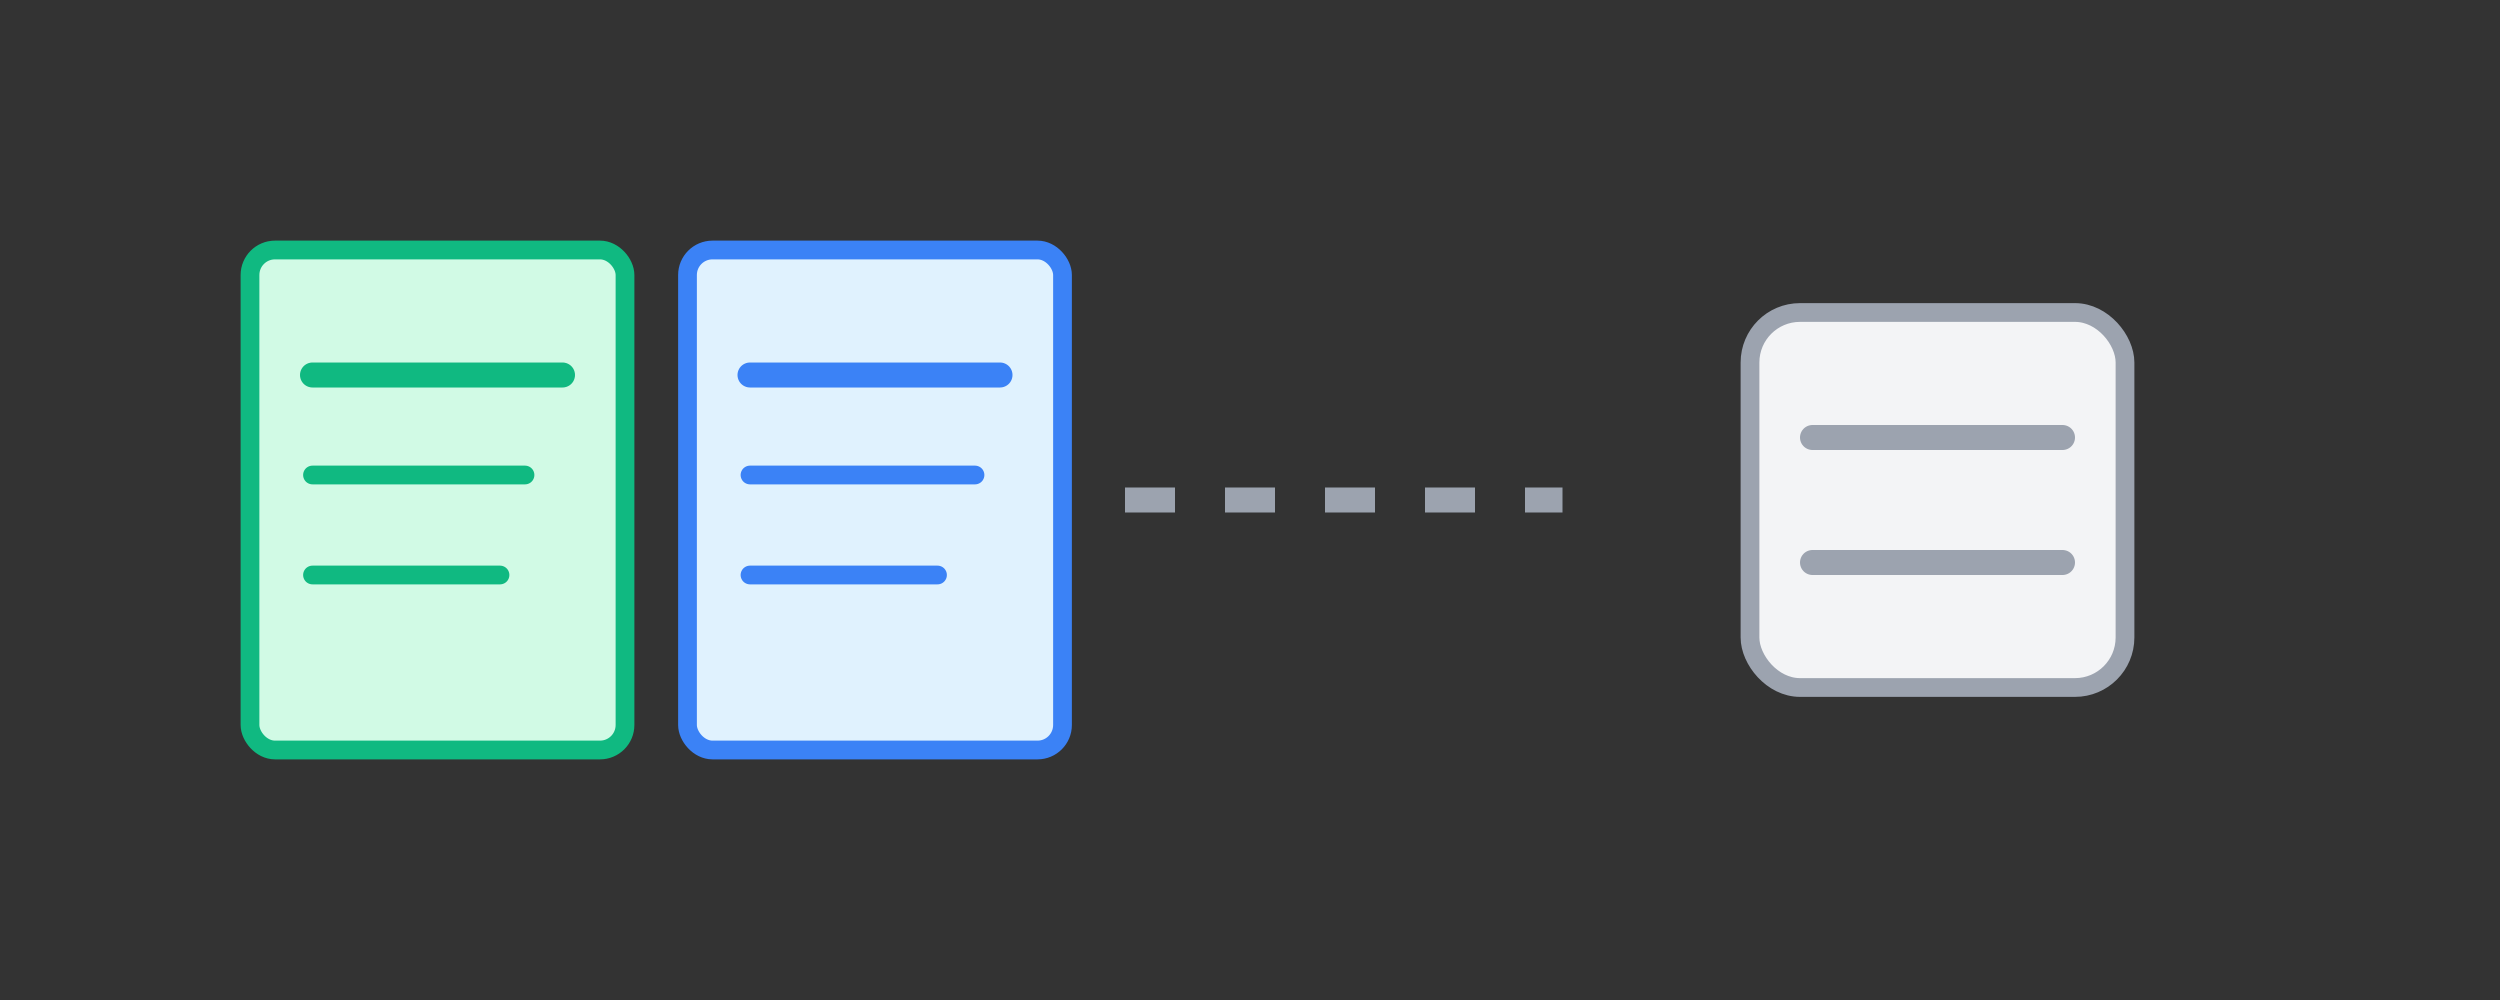
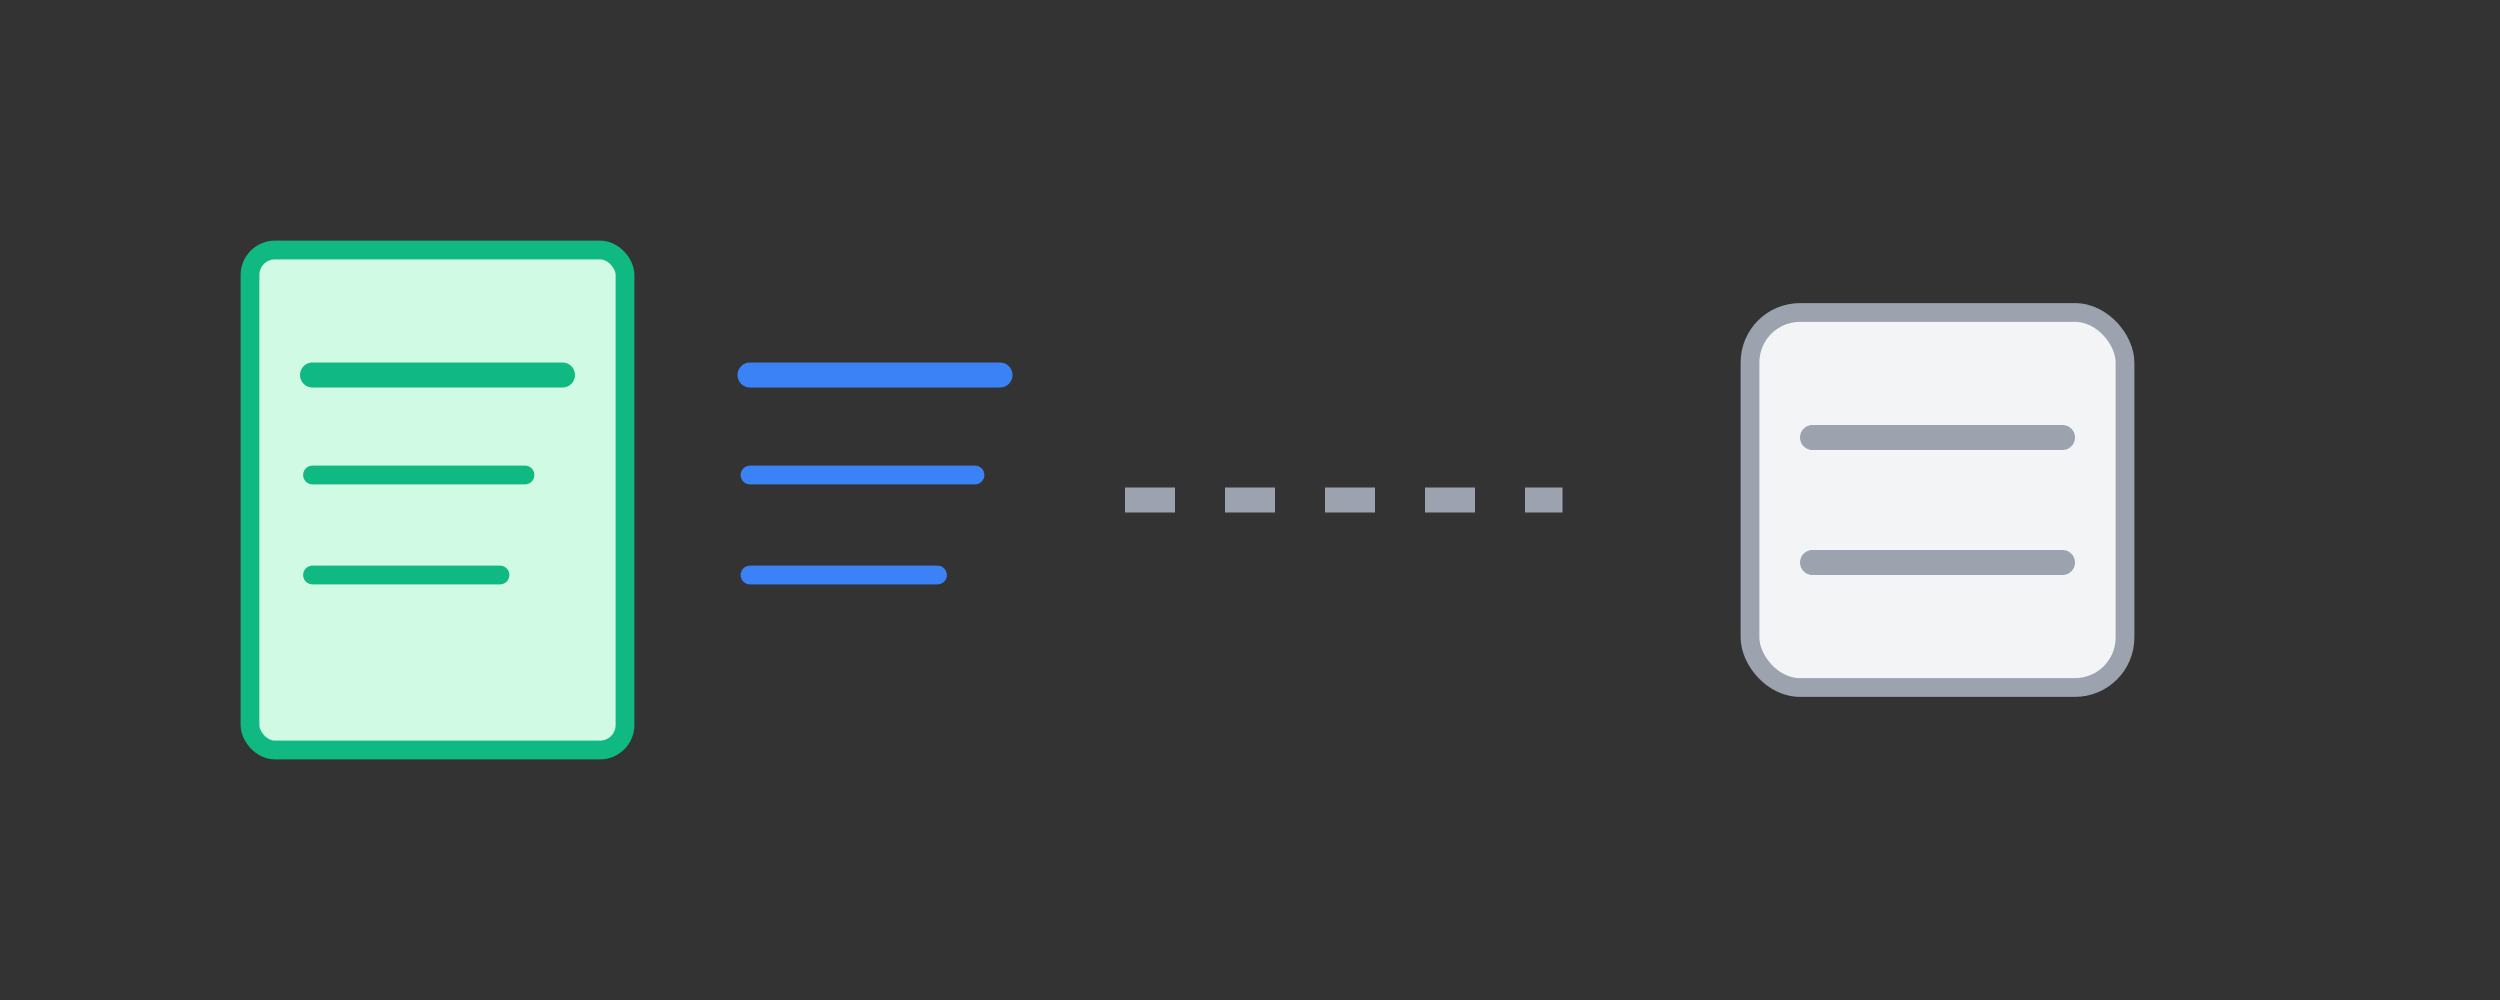
<svg xmlns="http://www.w3.org/2000/svg" width="200" height="80" viewBox="0 0 200 80" fill="none">
  <rect x="0" y="0" width="200" height="80" fill="#333333" stroke="none" />
  <rect x="20" y="20" width="30" height="40" rx="2" fill="#D1FAE5" stroke="#10B981" stroke-width="1.5" />
  <line x1="25" y1="30" x2="45" y2="30" stroke="#10B981" stroke-width="2" stroke-linecap="round" />
  <line x1="25" y1="38" x2="42" y2="38" stroke="#10B981" stroke-width="1.5" stroke-linecap="round" />
  <line x1="25" y1="46" x2="40" y2="46" stroke="#10B981" stroke-width="1.5" stroke-linecap="round" />
-   <rect x="55" y="20" width="30" height="40" rx="2" fill="#E0F2FE" stroke="#3B82F6" stroke-width="1.5" />
  <line x1="60" y1="30" x2="80" y2="30" stroke="#3B82F6" stroke-width="2" stroke-linecap="round" />
  <line x1="60" y1="38" x2="78" y2="38" stroke="#3B82F6" stroke-width="1.5" stroke-linecap="round" />
  <line x1="60" y1="46" x2="75" y2="46" stroke="#3B82F6" stroke-width="1.5" stroke-linecap="round" />
  <path d="M90 40 H125" stroke="#9CA3AF" stroke-width="2" stroke-dasharray="4 4" />
  <rect x="140" y="25" width="30" height="30" rx="4" fill="#F3F4F6" stroke="#9CA3AF" stroke-width="1.5" />
  <line x1="145" y1="35" x2="165" y2="35" stroke="#9CA3AF" stroke-width="2" stroke-linecap="round" />
  <line x1="145" y1="45" x2="165" y2="45" stroke="#9CA3AF" stroke-width="2" stroke-linecap="round" />
</svg>